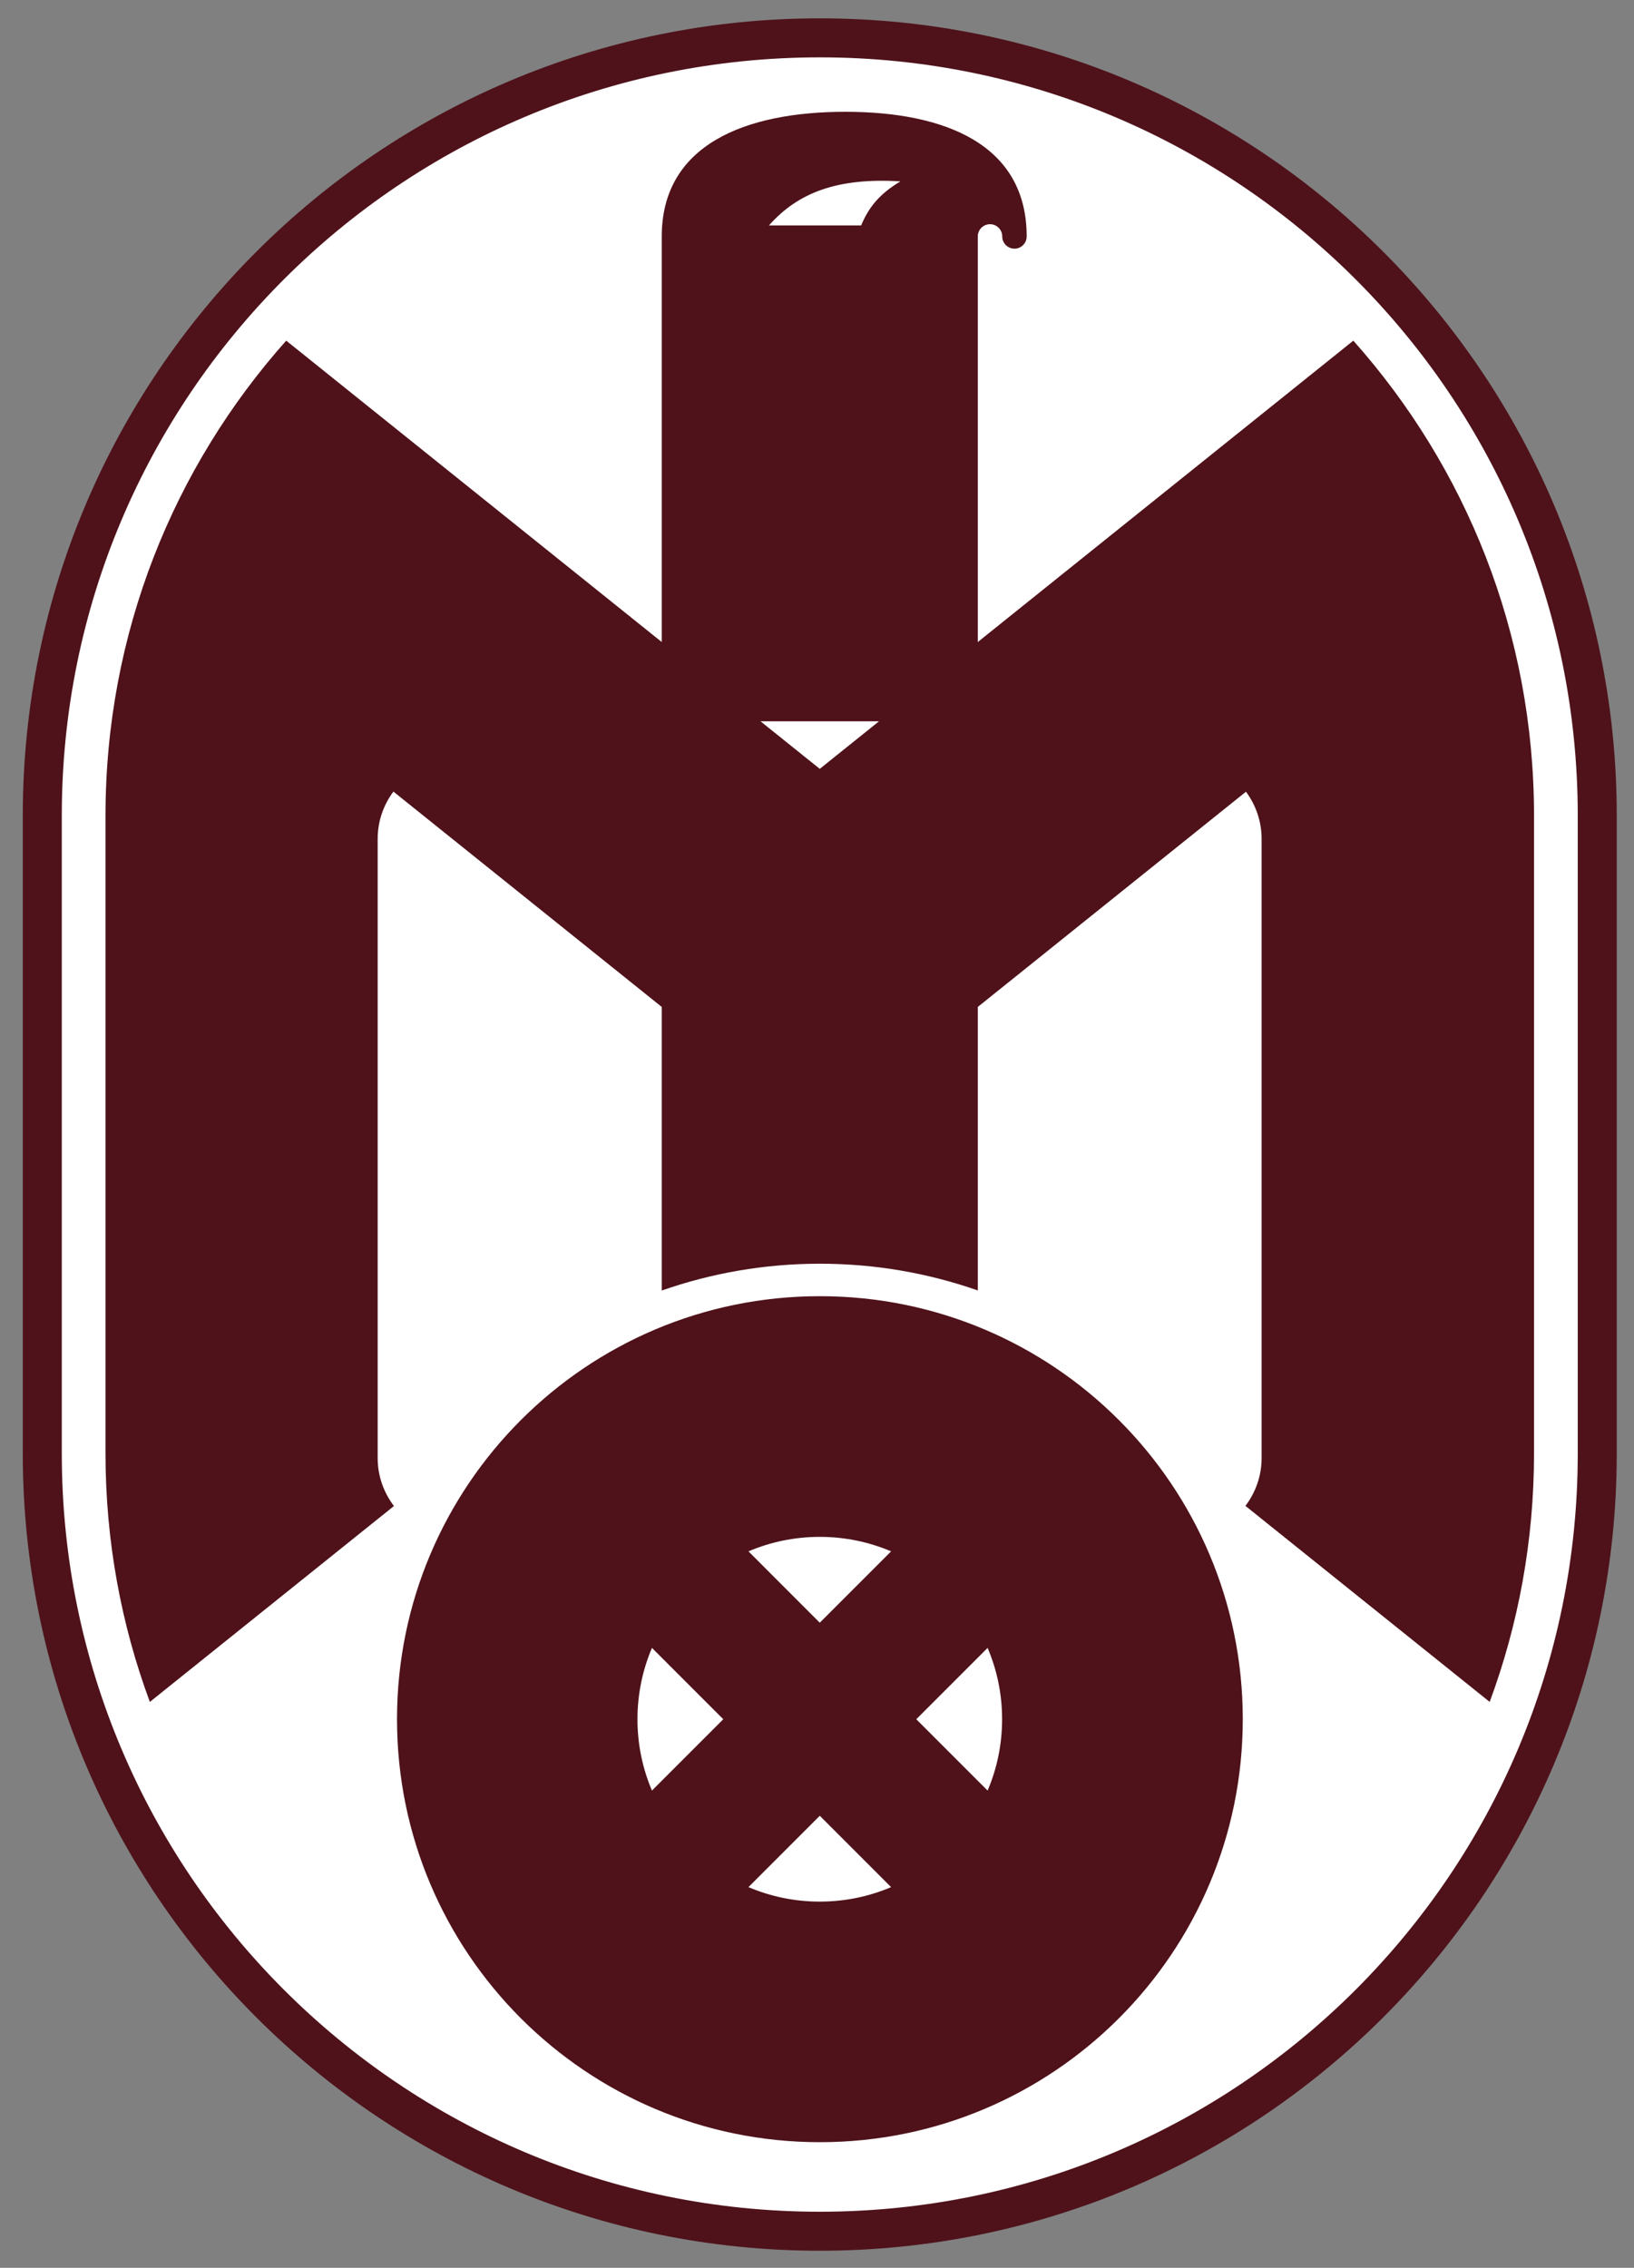
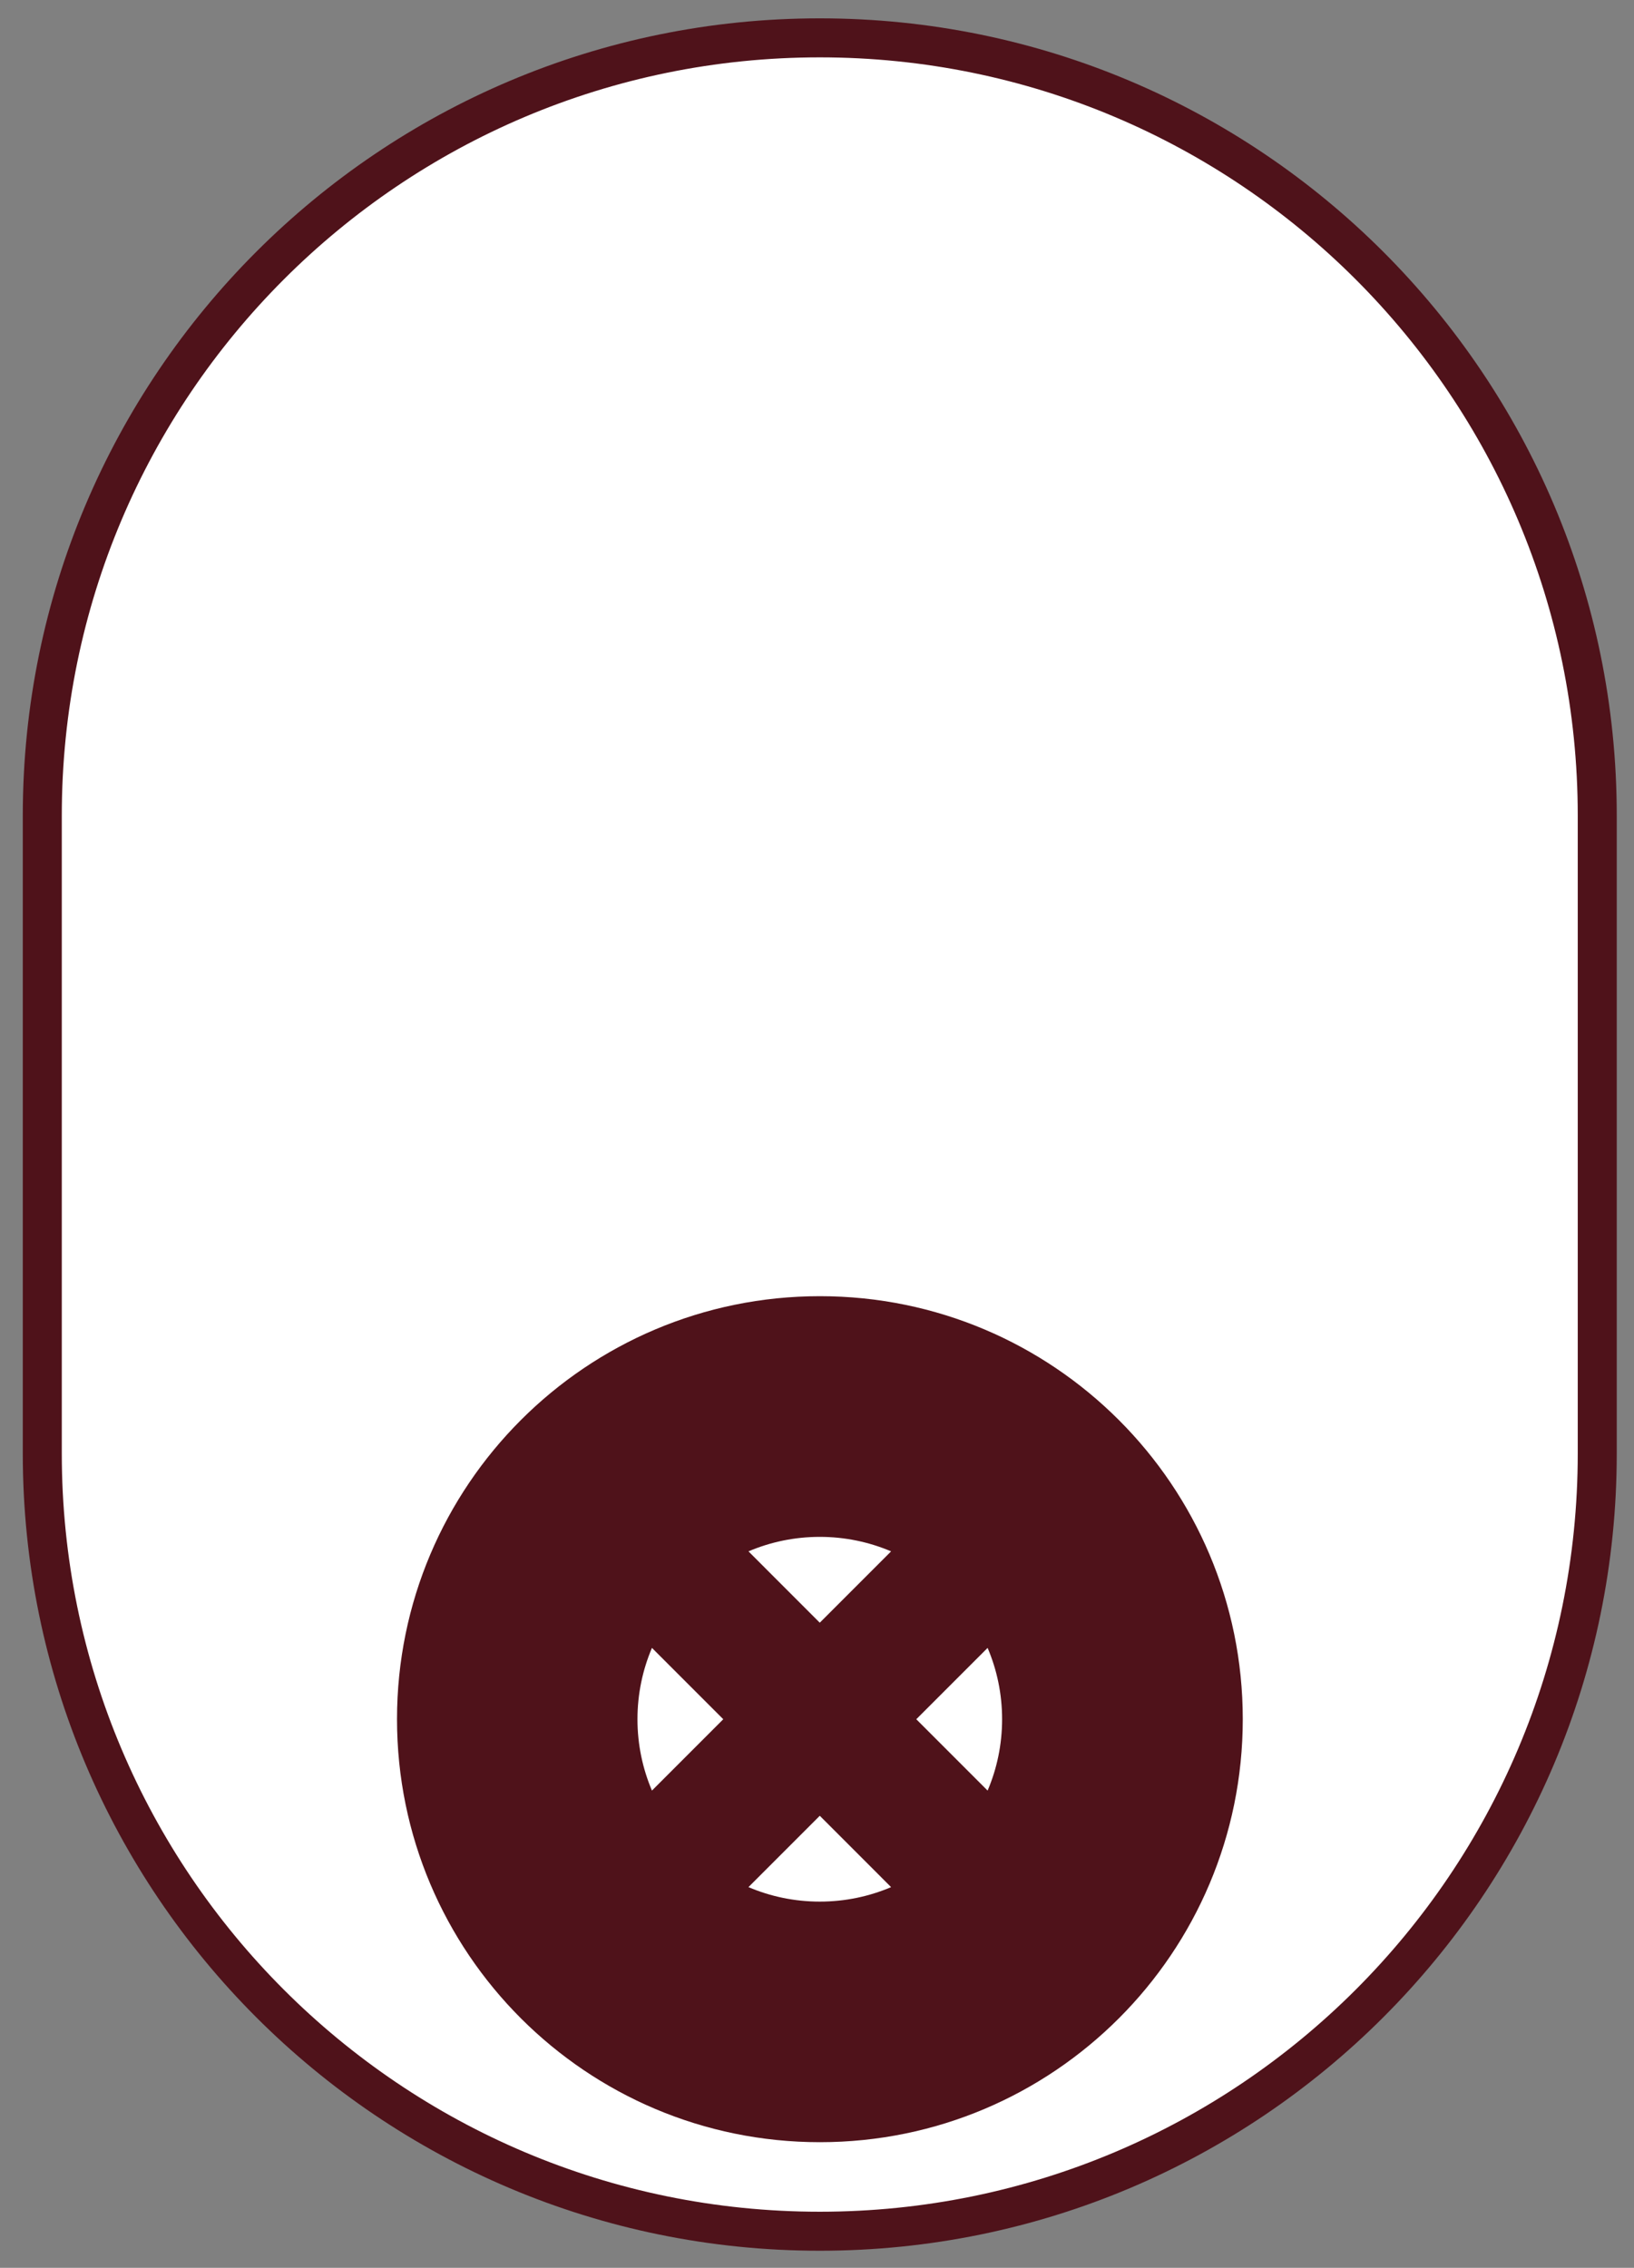
<svg xmlns="http://www.w3.org/2000/svg" version="1.1" width="566.929" height="786.614" viewBox="0 0 566.929 786.614" id="Mitropa-Logo-1928-Schulpig" xml:space="preserve">
  <rect x="0" y="0" width="566.929" height="786.614" fill="#808080" stroke="none" />
  <defs id="defs13" />
  <path d="m 92.22,696.373 c 49.207,49.195 117.133,79.608 192.207,79.611 l 0,0 c 75.072,0 142.998,-30.416 192.203,-79.611 l 0,0 c 49.197,-49.205 79.611,-117.131 79.615,-192.207 l 0,0 v -221.282 c -0.004,-75.08 -30.418,-143.003 -79.615,-192.209 l 0,0 c -49.206,-49.197 -117.132,-79.61 -192.203,-79.613 l 0,0 c -75.077,0 -143,30.416 -192.207,79.612 l 0,0 c -49.196,49.207 -79.613,117.129 -79.616,192.21 l 0,0 v 221.282 c 0.003,75.076 30.42,143.002 79.616,192.207 l 0,0 z" id="path3" style="fill:#ffffff" />
  <path d="m 7.906,504.166 c 0,152.722 123.806,276.52 276.521,276.52 152.714,0 276.519,-123.798 276.519,-276.52 v -221.282 c 0,-152.723 -123.805,-276.521 -276.519,-276.521 -152.715,0 -276.521,123.798 -276.521,276.521 v 221.282 z m 13.533,-221.282 c 0,-145.25 117.747,-262.989 262.988,-262.989 145.242,0 262.986,117.739 262.986,262.989 v 221.281 c 0,145.247 -117.744,262.987 -262.986,262.987 -145.241,0 -262.988,-117.74 -262.988,-262.987 v -221.281 z" id="path5" style="fill:#4f121a" />
  <path d="m 250.943,596.329 -24.744,-24.743 c -3.233,7.6 -5.026,15.962 -5.026,24.743 0,8.782 1.793,17.144 5.026,24.744 l 24.744,-24.744 z m 58.23,58.233 -24.746,-24.748 -24.746,24.745 c 7.602,3.236 15.965,5.028 24.747,5.028 8.782,0 17.145,-1.791 24.745,-5.025 z m 0,-116.464 c -7.601,-3.232 -15.963,-5.024 -24.744,-5.024 -8.782,0 -17.145,1.792 -24.745,5.026 l 24.743,24.744 24.746,-24.746 z m 33.486,33.484 -24.747,24.747 24.747,24.748 c 3.236,-7.602 5.026,-15.964 5.026,-24.748 0.001,-8.781 -1.789,-17.145 -5.026,-24.747 z m 88.531,24.729 c 0,81.031 -65.692,146.722 -146.723,146.722 -81.033,0 -146.721,-65.69 -146.721,-146.722 0,-81.03 65.688,-146.721 146.721,-146.721 81.03,10e-4 146.723,65.691 146.723,146.721 z" id="path7" style="fill:#4f121a" />
-   <path d="m 298.781,78.188 h -31.985 c 10.011,-11.288 23.582,-16.635 45.624,-15.281 -7.345,4.383 -11.016,9.025 -13.639,15.281 z m -14.357,188.493 -20.548,-16.486 h 41.097 l -20.549,16.486 z m 8.85,-227.902 c -34.672,0 -63.676,11.397 -63.676,43.247 V 222.693 L 99.3,118.156 c -39.025,43.841 -62.681,101.388 -62.695,164.728 v 221.28 c 0.007,30.336 5.444,59.344 15.387,86.158 l 84.694,-67.95 c -3.532,-4.63 -5.653,-10.394 -5.653,-16.665 v -214.72 c 0,-6.16 2.048,-11.83 5.466,-16.417 l 93.099,74.693 v 98.368 c 17.176,-6.02 35.638,-9.304 54.869,-9.304 19.199,0 37.632,3.273 54.783,9.273 v -98.336 l 93.045,-74.65 c 3.398,4.58 5.432,10.232 5.432,16.373 v 214.72 c 0,6.25 -2.107,11.998 -5.617,16.619 l 84.748,67.993 c 9.941,-26.812 15.378,-55.817 15.386,-86.152 v -221.283 c -0.017,-63.34 -23.669,-120.887 -62.694,-164.727 l -130.3,104.538 V 82.01 c 0,-2.343 1.898,-4.241 4.241,-4.241 2.342,0 4.241,1.898 4.241,4.241 0,2.342 1.898,4.241 4.24,4.241 2.342,0 4.241,-1.899 4.241,-4.241 10e-4,-31.849 -28.265,-43.231 -62.939,-43.231 z" id="path9" style="fill:#4f121a" />
</svg>